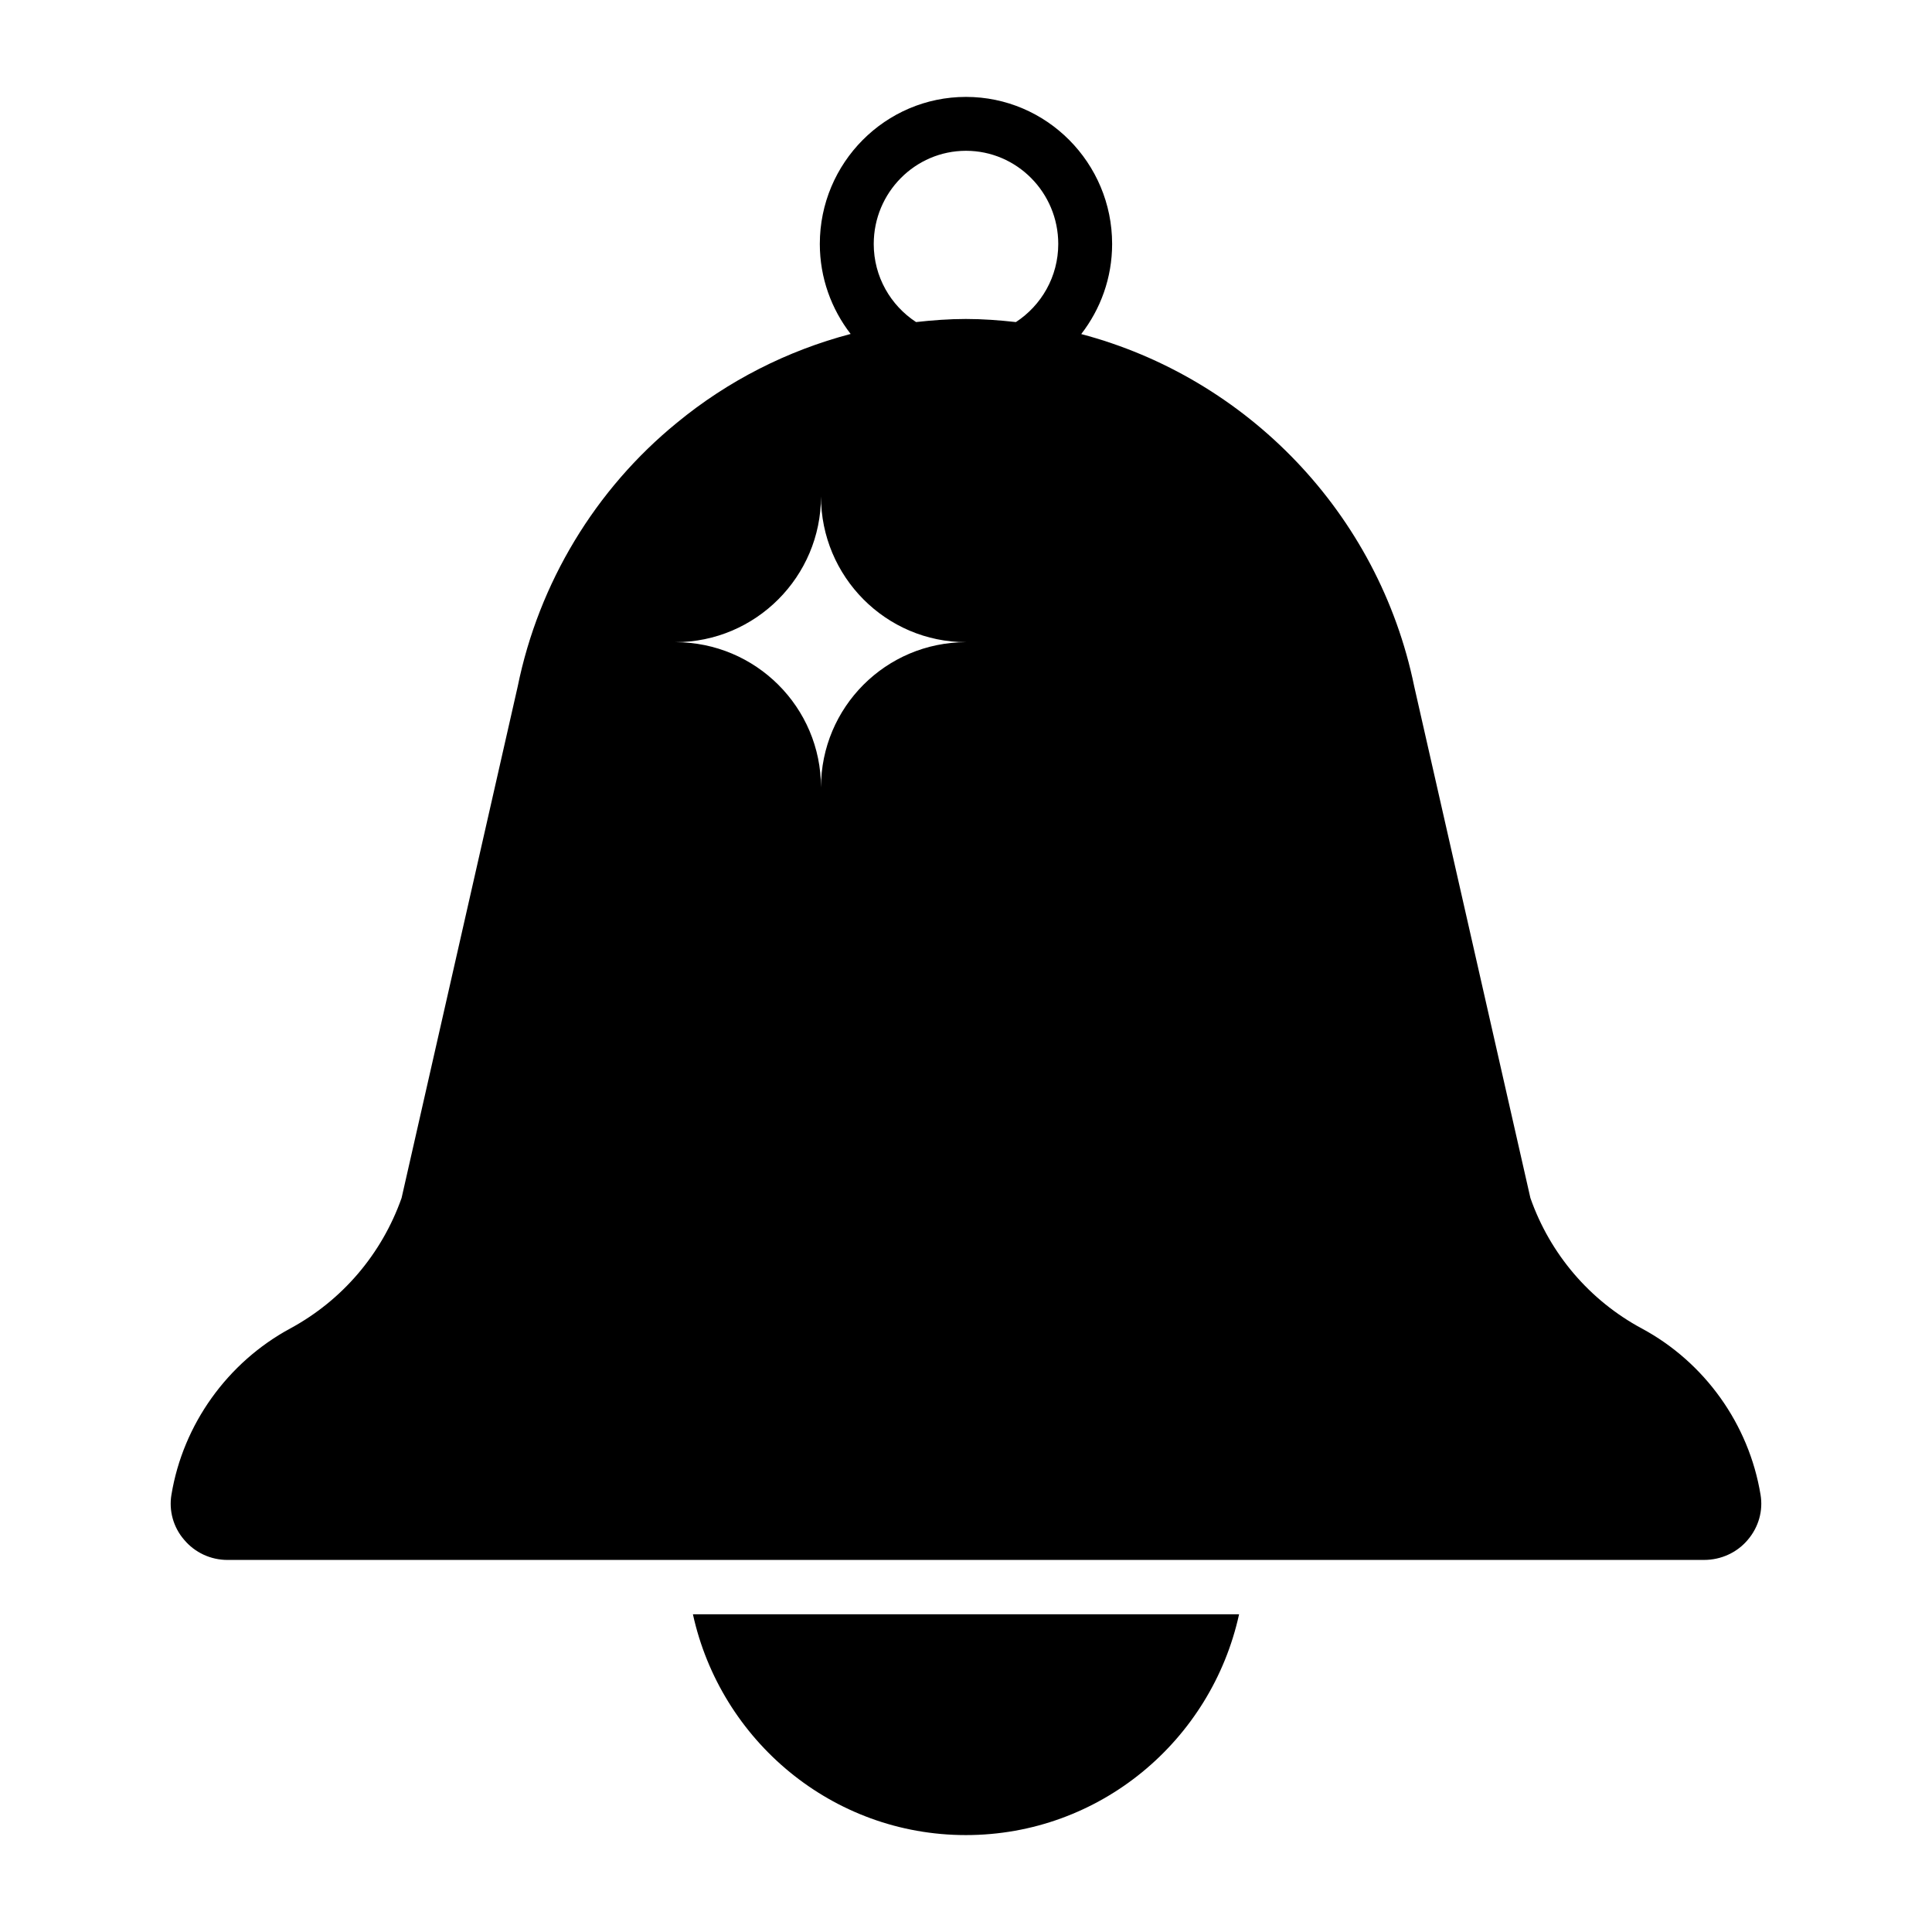
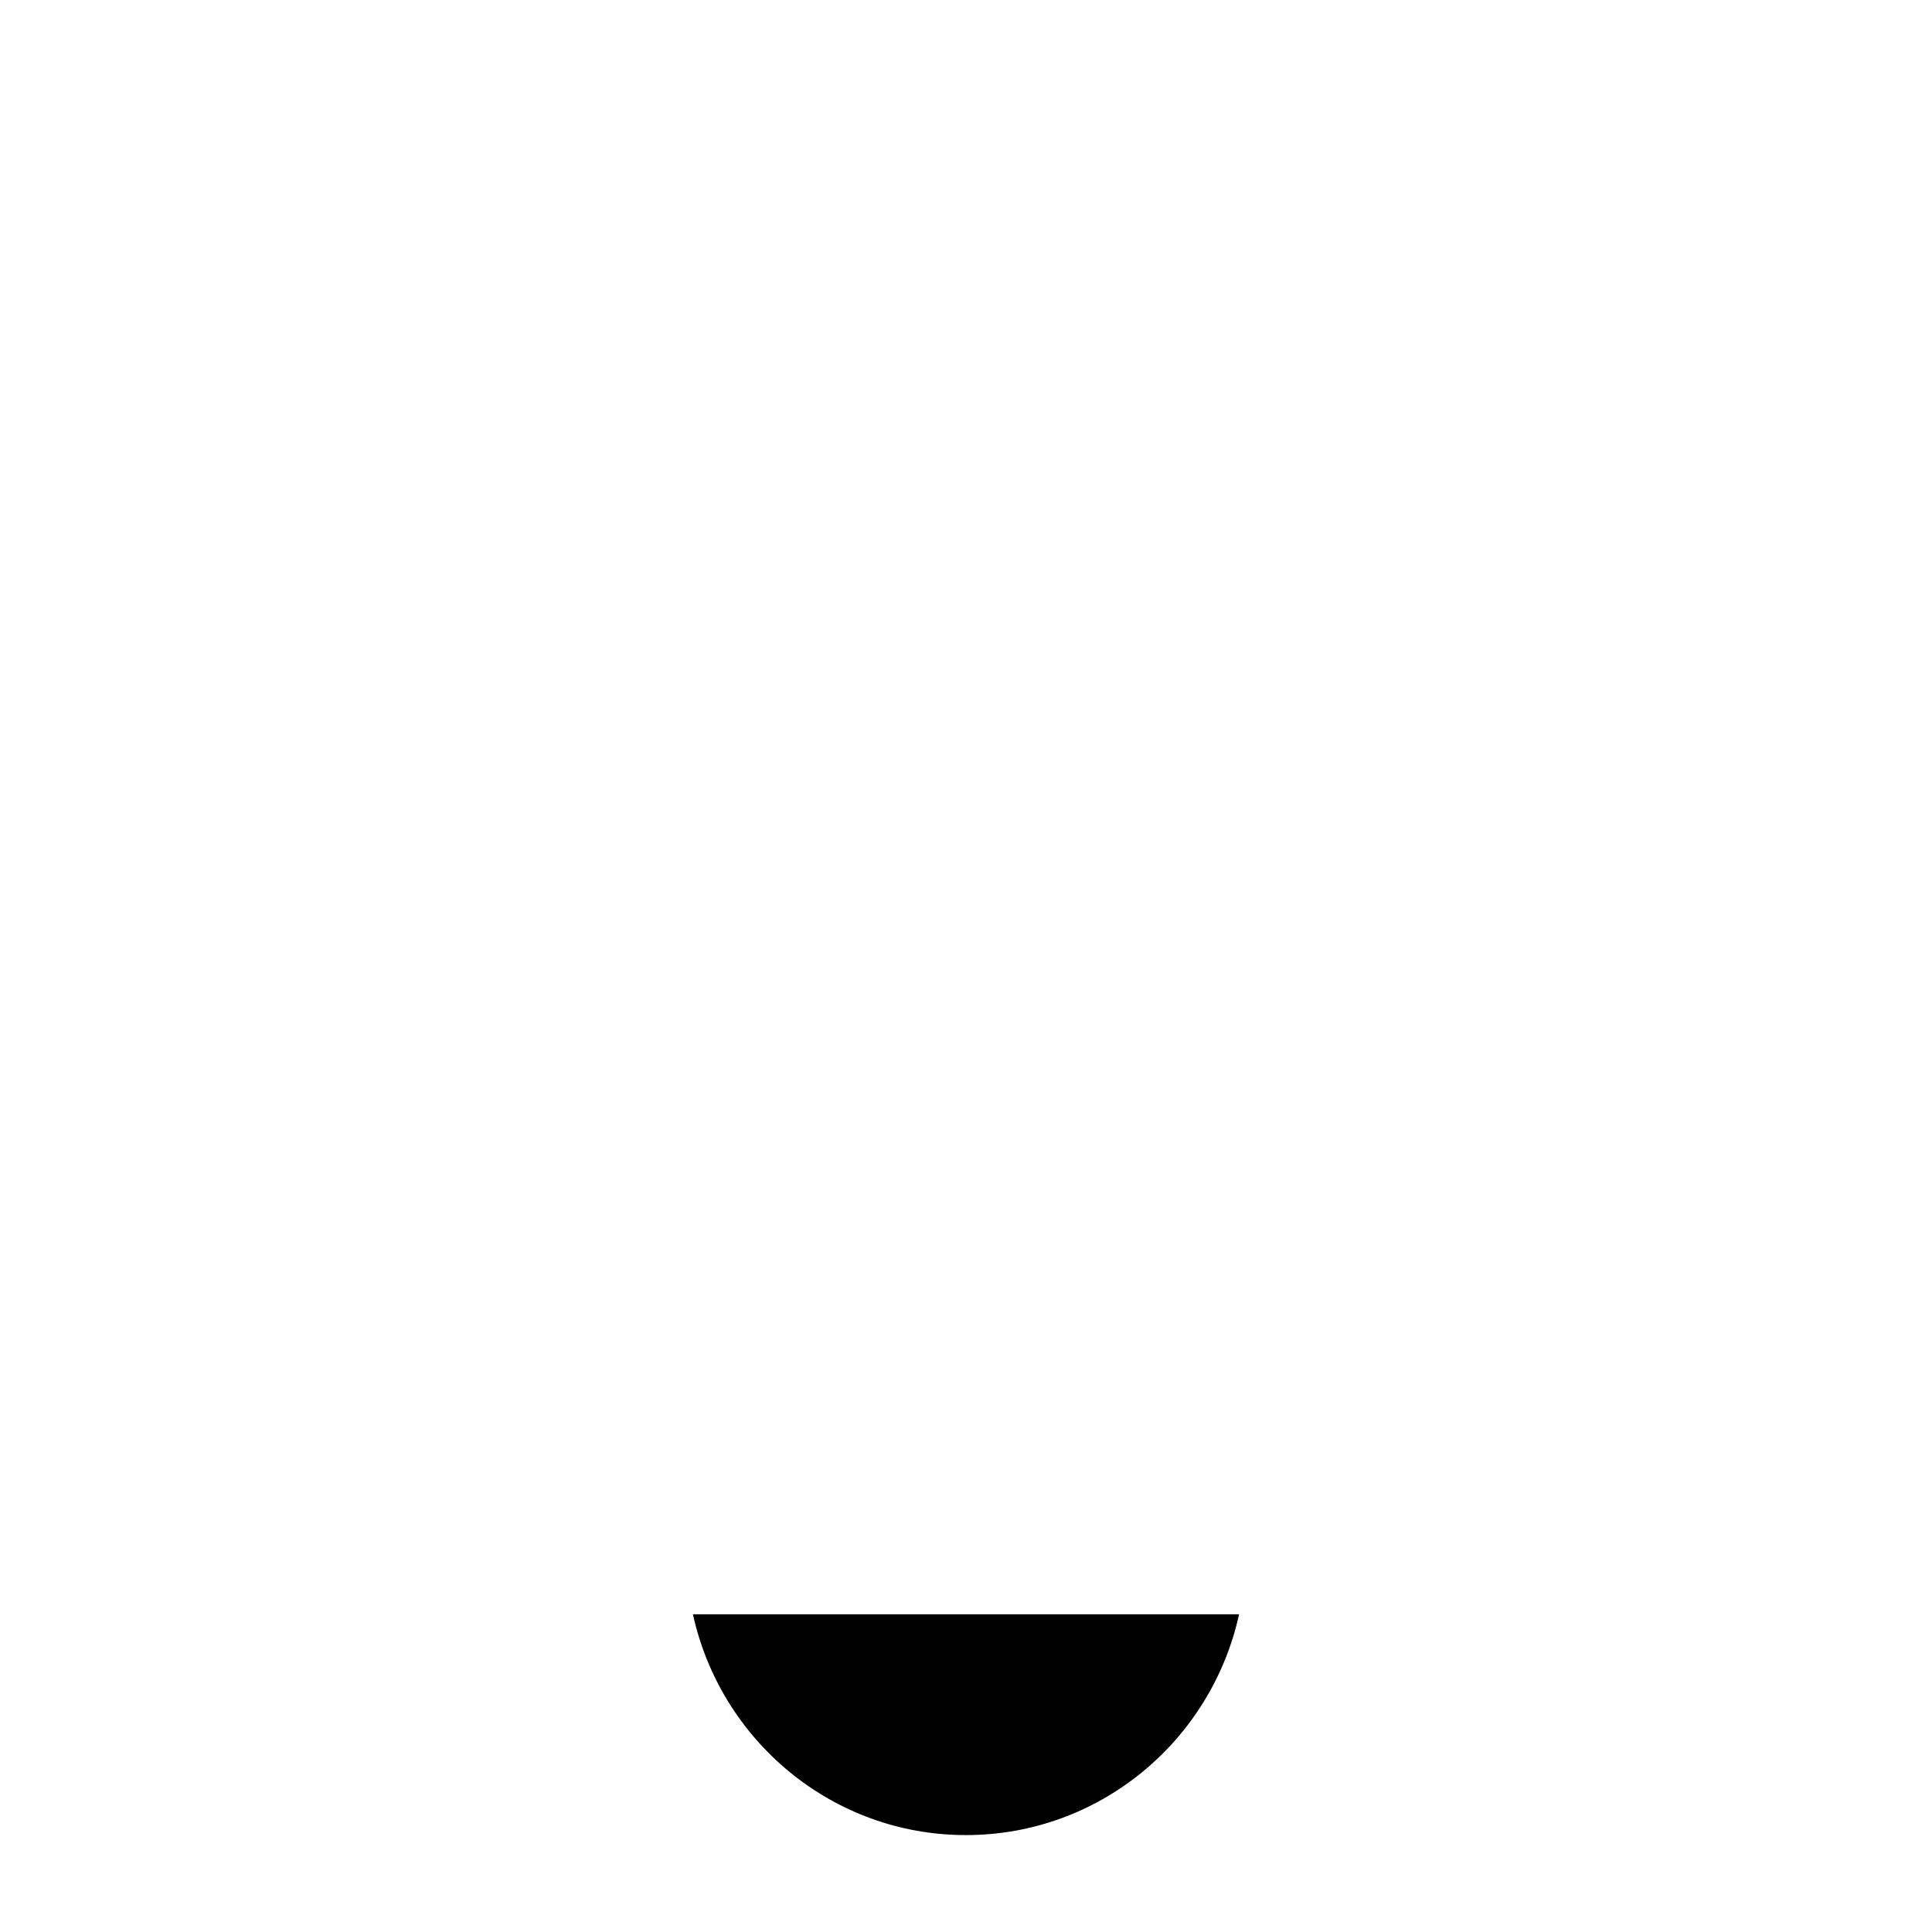
<svg xmlns="http://www.w3.org/2000/svg" fill="#000000" width="800px" height="800px" version="1.1" viewBox="144 144 512 512">
  <g>
    <path d="m472.37 571.8c-7.34 33.469-36.922 58.516-72.406 58.516-35.41 0-64.992-25.047-72.332-58.516z" />
-     <path d="m610.56 540.11c-3.07-18.711-14.855-35.137-31.492-44.062-13.785-7.426-24.281-19.711-29.496-34.566l-30.781-135.54c-9.449-46.078-44.488-81.84-88.254-93.41 5.113-6.606 8.188-14.879 8.188-23.879 0-21.488-17.375-38.973-38.734-38.973-21.355 0-38.73 17.484-38.73 38.973 0 8.988 3.07 17.25 8.168 23.848-16.758 4.41-32.523 12.395-46.027 23.523-21.641 17.641-36.637 42.492-42.207 69.914l-30.773 135.55c-5.285 14.926-15.781 27.137-29.496 34.566-16.641 8.996-28.422 25.422-31.492 44.062-0.715 4.215 0.5 8.641 3.356 11.926 2.856 3.426 7.07 5.356 11.496 5.356l391.35-0.004c4.43 0 8.711-1.93 11.57-5.356 2.856-3.356 4.07-7.711 3.356-11.926zm-235.01-331.46c0-13.613 10.965-24.688 24.449-24.688 13.48 0 24.449 11.074 24.449 24.688 0 8.684-4.488 16.297-11.219 20.703-4.375-0.488-8.785-0.824-13.266-0.824-4.426 0-8.824 0.336-13.199 0.82-6.731-4.402-11.215-12.016-11.215-20.699zm-13.98 144.03c0-21.223-17.277-38.5-38.617-38.5 21.336 0 38.617-17.395 38.617-38.617 0 21.223 17.164 38.617 38.5 38.617-21.34 0-38.5 17.277-38.5 38.5z" />
  </g>
</svg>